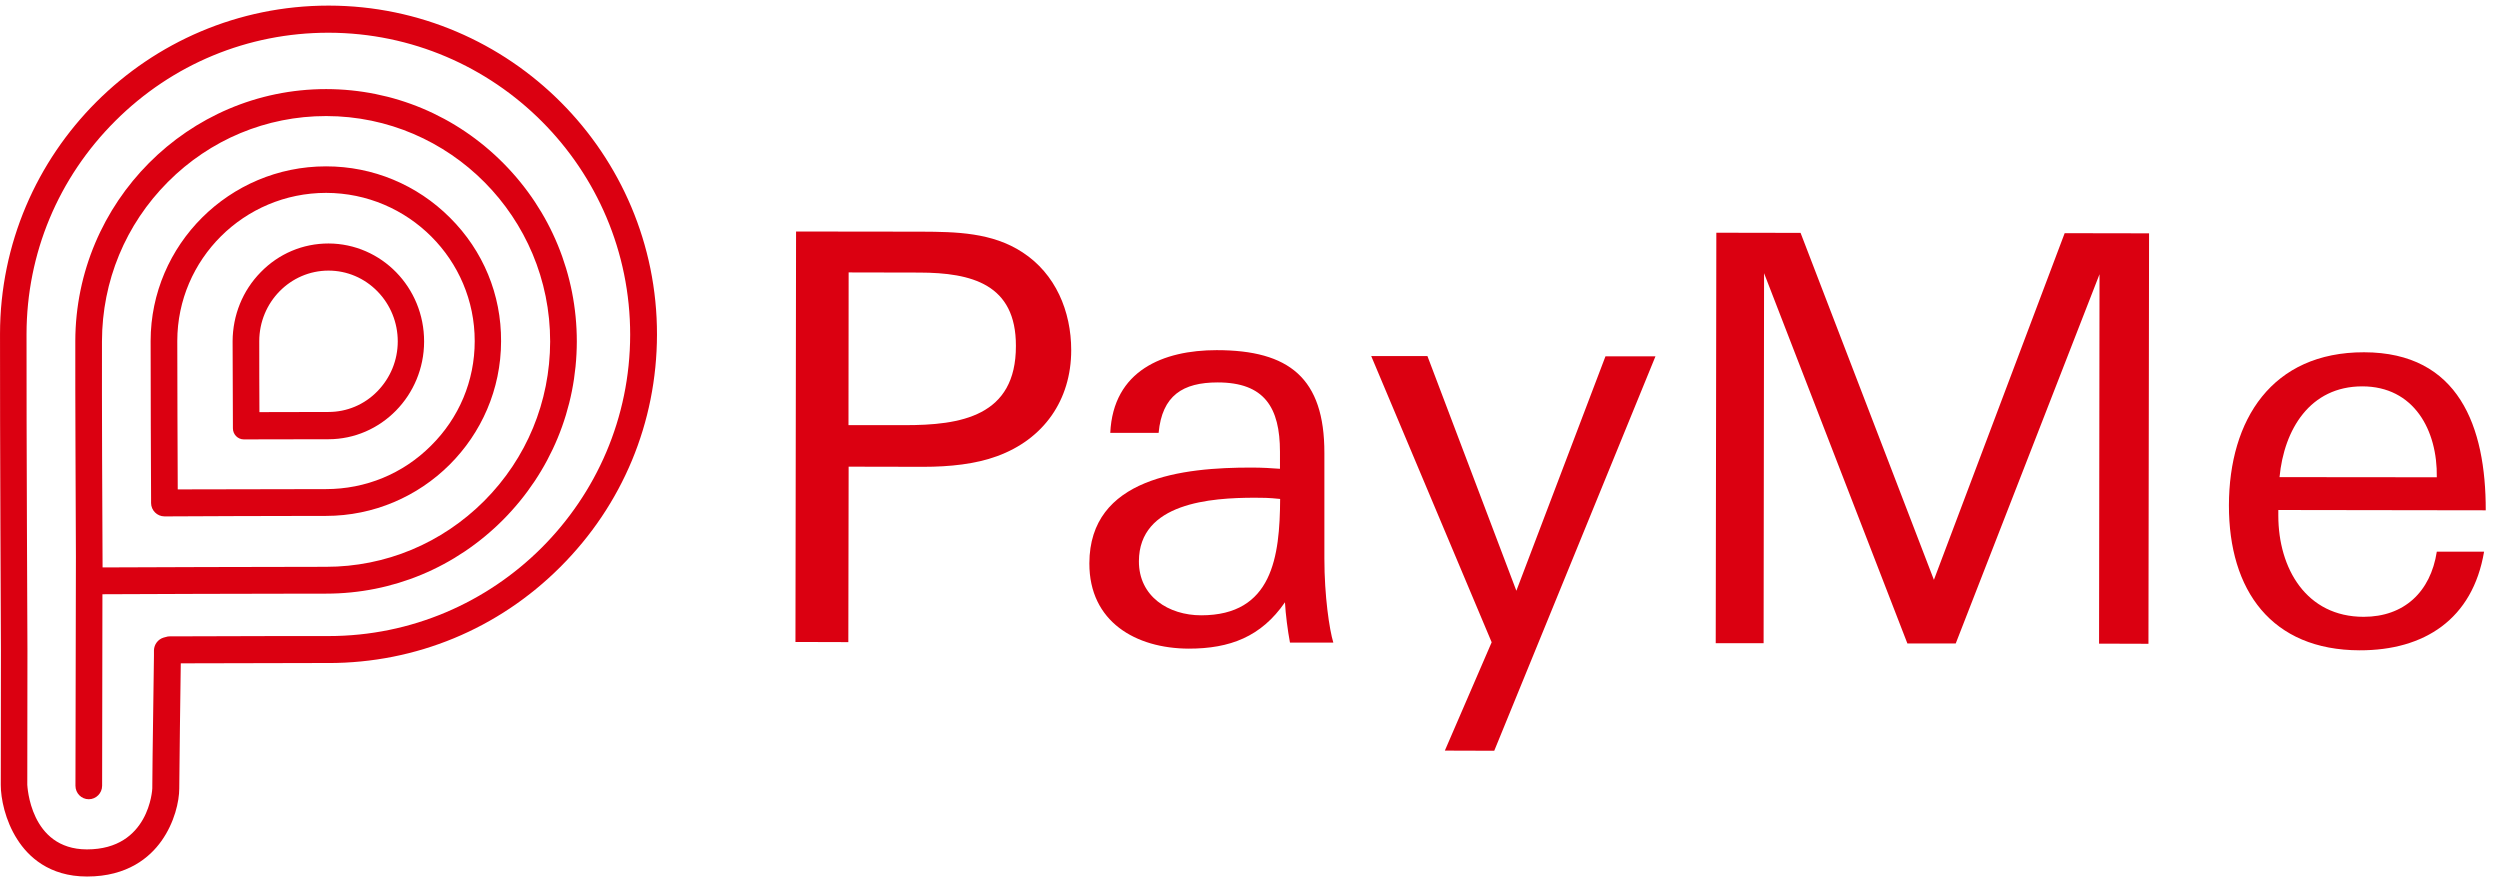
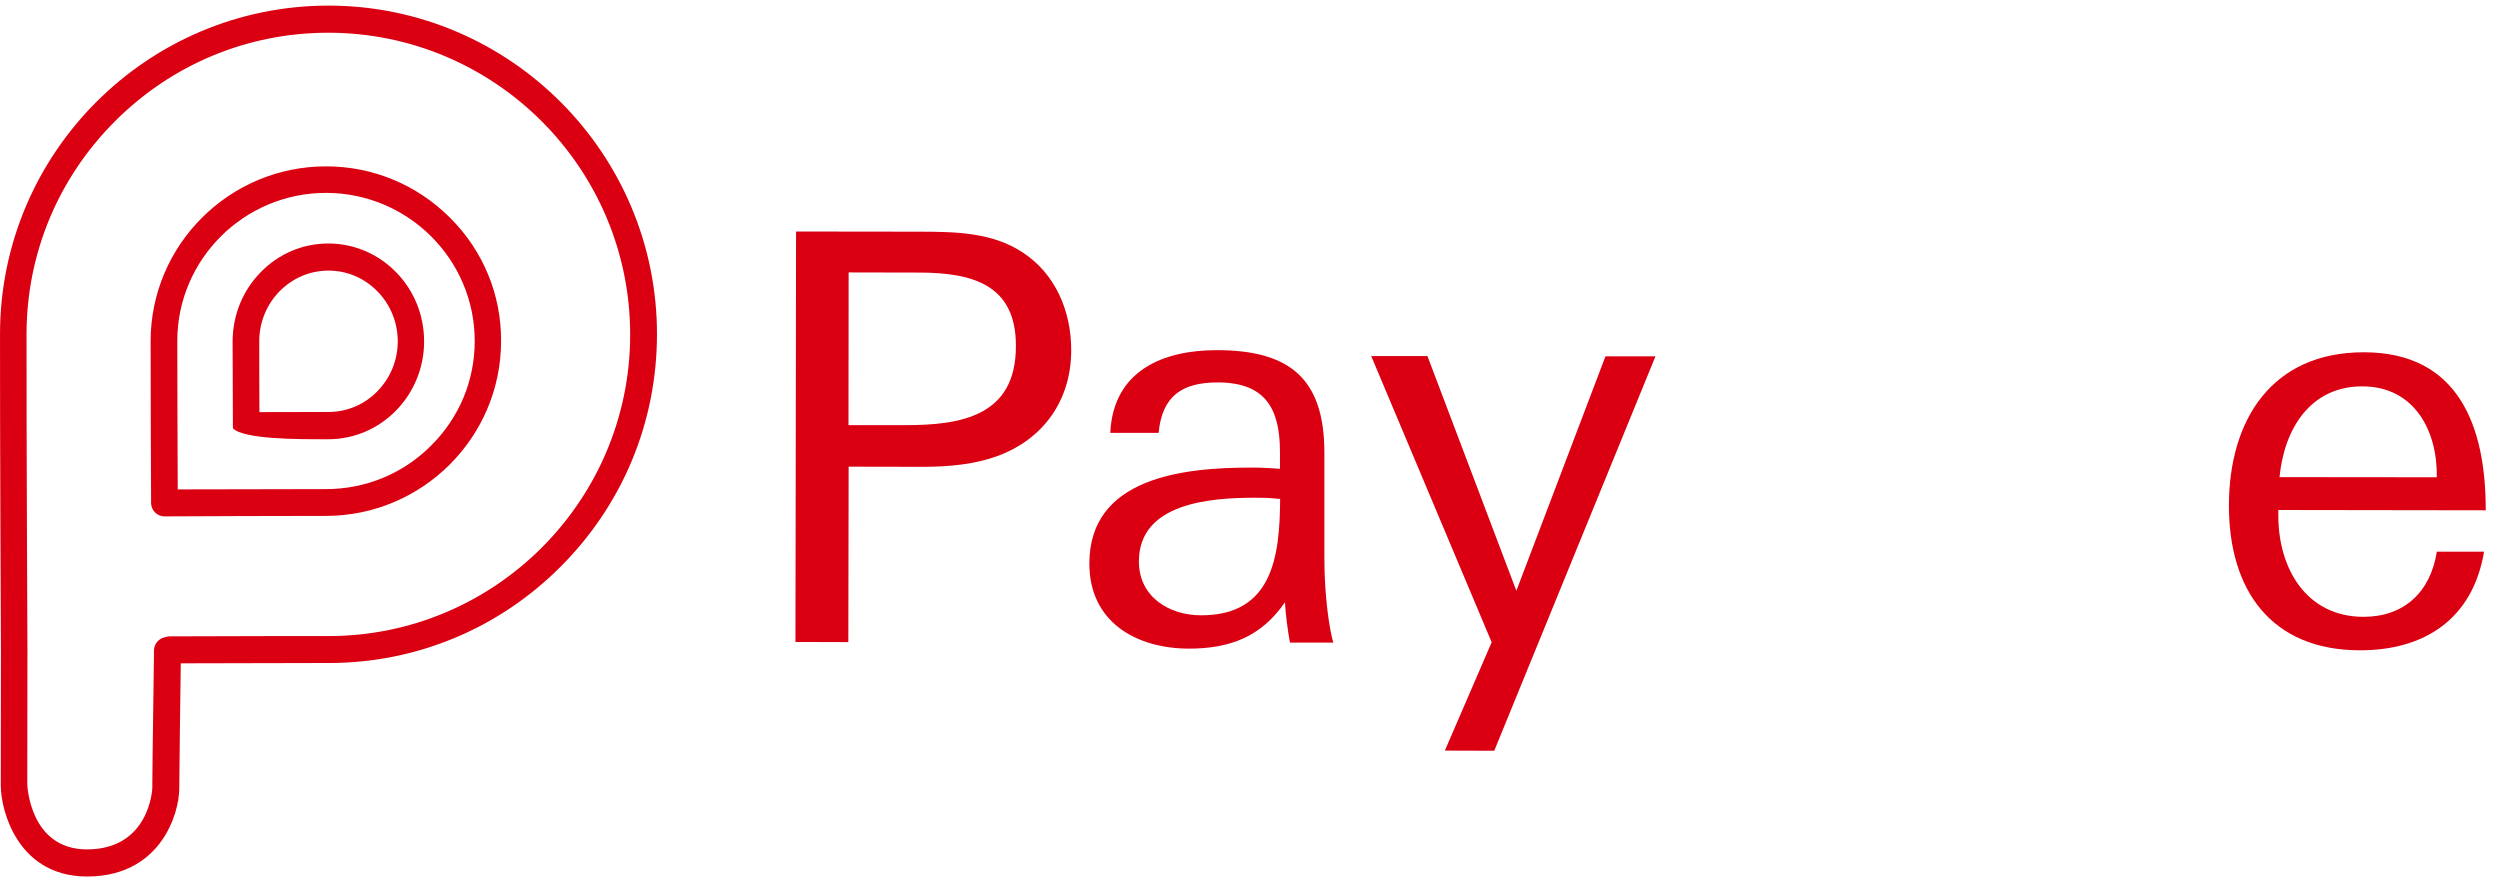
<svg xmlns="http://www.w3.org/2000/svg" width="165" height="58" viewBox="0 0 165 58" fill="none">
  <path d="M29.701 14.37C27.521 12.191 24.611 10.98 21.531 10.98C21.521 10.98 21.521 10.98 21.511 10.98C15.141 10.98 9.951 16.151 9.941 22.5C9.941 25.191 9.961 31.351 9.971 32.861V33.2C9.971 33.681 10.371 34.081 10.851 34.081H11.221C12.701 34.071 18.251 34.05 20.951 34.05C21.151 34.05 21.331 34.05 21.501 34.05C27.871 34.05 33.061 28.881 33.071 22.53C33.091 19.451 31.891 16.55 29.701 14.37ZM21.511 32.281H21.501C19.291 32.281 13.861 32.3 11.731 32.3C11.721 30.201 11.701 24.921 11.701 22.491C11.711 17.11 16.111 12.73 21.521 12.73H21.531C26.941 12.741 31.341 17.131 31.331 22.52C31.331 25.131 30.301 27.581 28.441 29.421C26.591 31.27 24.131 32.281 21.511 32.281Z" fill="#DB0011" />
-   <path d="M33.23 10.78C30.11 7.63 25.95 5.89 21.54 5.88C21.53 5.88 21.52 5.88 21.52 5.88C12.41 5.88 4.99 13.34 4.97 22.51C4.96 26.01 5 33.54 5.01 36.75L4.98 51.86C4.98 52.35 5.37 52.75 5.86 52.75C6.34 52.75 6.74 52.35 6.74 51.86L6.76 39.22C8.92 39.21 16.82 39.18 20.71 39.18C21 39.18 21.29 39.18 21.52 39.18C25.92 39.18 30.07 37.45 33.2 34.31C36.33 31.16 38.06 26.99 38.07 22.54C38.07 18.12 36.35 13.93 33.23 10.78ZM21.51 37.41C21.5 37.41 21.5 37.41 21.49 37.41C17.9 37.41 8.66 37.44 6.77 37.45C6.75 34.32 6.72 26.2 6.73 22.52C6.74 18.55 8.28 14.82 11.08 12.01C13.87 9.21 17.58 7.66 21.52 7.66C21.53 7.66 21.53 7.66 21.54 7.66C29.69 7.67 36.32 14.35 36.31 22.55C36.3 26.52 34.76 30.25 31.96 33.06C29.16 35.86 25.45 37.41 21.51 37.41Z" fill="#DB0011" />
  <path d="M21.711 0.37C21.701 0.37 21.691 0.37 21.681 0.37C9.741 0.37 0.011 10.08 0.001 22.04C-0.009 28.05 0.061 42.81 0.061 42.93L0.051 51.81C0.051 52.68 0.331 54.14 1.141 55.4C1.851 56.52 3.231 57.85 5.741 57.85H5.751C8.421 57.85 9.891 56.58 10.651 55.51C11.521 54.29 11.831 52.88 11.831 52.04C11.831 50.99 11.911 45.4 11.931 43.78C15.761 43.77 18.691 43.76 20.651 43.76C21.031 43.76 21.371 43.76 21.681 43.76C27.451 43.76 32.891 41.51 36.981 37.42C41.091 33.32 43.351 27.88 43.361 22.09C43.381 10.14 33.661 0.39 21.711 0.37ZM21.681 41.98C21.671 41.98 21.661 41.98 21.651 41.98C19.641 41.98 16.131 41.98 11.201 42C11.121 42 11.031 42.01 10.951 42.04L10.801 42.08C10.431 42.19 10.171 42.53 10.161 42.92V43.28C10.071 49.59 10.051 51.53 10.051 52.04C10.051 52.08 9.861 56.06 5.741 56.06H5.731C1.961 56.05 1.811 51.84 1.801 51.8L1.811 42.92C1.811 42.8 1.741 28.06 1.751 22.04C1.761 16.73 3.841 11.74 7.611 7.98C11.371 4.23 16.361 2.16 21.671 2.16C21.681 2.16 21.691 2.16 21.701 2.16C32.681 2.18 41.601 11.12 41.591 22.1C41.581 33.07 32.651 41.98 21.681 41.98Z" fill="#DB0011" />
-   <path d="M21.681 16.07C19.991 16.07 18.401 16.74 17.212 17.96C16.012 19.18 15.362 20.8 15.352 22.52C15.352 24.18 15.372 28.27 15.372 28.27C15.372 28.67 15.692 29 16.092 29C16.092 29 19.722 28.99 21.372 28.99C21.482 28.99 21.572 28.99 21.672 28.99C25.152 28.99 27.982 26.1 27.991 22.55C28.002 18.97 25.172 16.08 21.681 16.07ZM21.681 17.86C22.901 17.86 24.052 18.35 24.912 19.23C25.772 20.11 26.252 21.29 26.252 22.53C26.252 23.77 25.772 24.94 24.902 25.83C24.042 26.71 22.892 27.19 21.681 27.19C21.681 27.19 21.682 27.19 21.672 27.19C20.662 27.19 18.292 27.2 17.122 27.2C17.112 26.02 17.111 23.66 17.111 22.52C17.111 19.95 19.162 17.86 21.681 17.86Z" fill="#DB0011" />
+   <path d="M21.681 16.07C19.991 16.07 18.401 16.74 17.212 17.96C16.012 19.18 15.362 20.8 15.352 22.52C15.352 24.18 15.372 28.27 15.372 28.27C16.092 29 19.722 28.99 21.372 28.99C21.482 28.99 21.572 28.99 21.672 28.99C25.152 28.99 27.982 26.1 27.991 22.55C28.002 18.97 25.172 16.08 21.681 16.07ZM21.681 17.86C22.901 17.86 24.052 18.35 24.912 19.23C25.772 20.11 26.252 21.29 26.252 22.53C26.252 23.77 25.772 24.94 24.902 25.83C24.042 26.71 22.892 27.19 21.681 27.19C21.681 27.19 21.682 27.19 21.672 27.19C20.662 27.19 18.292 27.2 17.122 27.2C17.112 26.02 17.111 23.66 17.111 22.52C17.111 19.95 19.162 17.86 21.681 17.86Z" fill="#DB0011" />
  <path fill-rule="evenodd" clip-rule="evenodd" d="M67.48 16.65C65.48 15.34 63.1 15.3 60.81 15.29L52.54 15.28L52.5 42.37L55.99 42.38L56.01 30.8L60.94 30.81C62.68 30.81 64.39 30.63 65.8 30.11C68.88 28.99 70.7 26.41 70.7 23.11C70.7 20.55 69.67 18.07 67.48 16.65ZM59.67 28.06H56L56.01 17.98L60.68 17.99C64.13 18 67.06 18.75 67.05 22.83C67.06 27.48 63.42 28.07 59.67 28.06Z" fill="#DB0011" />
  <path fill-rule="evenodd" clip-rule="evenodd" d="M87.409 29.9C87.418 24.95 85.079 23.11 80.299 23.11C76.778 23.11 73.469 24.45 73.278 28.57H76.469C76.698 26.1 78.069 25.24 80.368 25.24C83.448 25.24 84.478 26.89 84.478 29.82V30.94C83.959 30.9 83.288 30.86 82.629 30.86C78.069 30.85 71.909 31.52 71.898 37.18C71.888 41.04 74.969 42.8 78.459 42.81C81.168 42.81 83.239 42.03 84.808 39.75C84.849 40.54 84.989 41.62 85.138 42.41H87.999C87.739 41.55 87.409 39.34 87.409 36.86V29.9ZM79.278 40.61C77.129 40.61 75.159 39.37 75.168 37.04C75.178 33.18 79.918 32.85 82.819 32.85C83.338 32.85 83.709 32.85 84.489 32.93C84.469 36.75 83.978 40.61 79.278 40.61Z" fill="#DB0011" />
  <path fill-rule="evenodd" clip-rule="evenodd" d="M100.08 38.99L94.21 23.5H90.5L98.45 42.39L95.36 49.54L98.62 49.55L109.26 23.52H105.96L100.08 38.99Z" fill="#DB0011" />
-   <path fill-rule="evenodd" clip-rule="evenodd" d="M127.638 38.27L118.838 15.37L113.278 15.36L113.238 42.45H116.398L116.428 18.03L125.888 42.47H129.078L138.568 18.1L138.538 42.48L141.798 42.49L141.838 15.4L136.268 15.39L127.638 38.27Z" fill="#DB0011" />
  <path fill-rule="evenodd" clip-rule="evenodd" d="M155.999 40.71C152.219 40.71 150.369 37.52 150.369 34.03V33.66L164.059 33.68C164.069 28.17 162.289 23.26 156.029 23.25C149.949 23.24 147.119 27.7 147.109 33.35C147.099 38.97 149.919 42.91 155.739 42.92C159.999 42.93 163.199 40.87 163.949 36.41H160.829C160.419 39.07 158.669 40.71 155.999 40.71ZM155.909 25.5C159.319 25.5 160.879 28.39 160.829 31.5L150.449 31.49C150.749 28.34 152.459 25.5 155.909 25.5Z" fill="#DB0011" />
</svg>